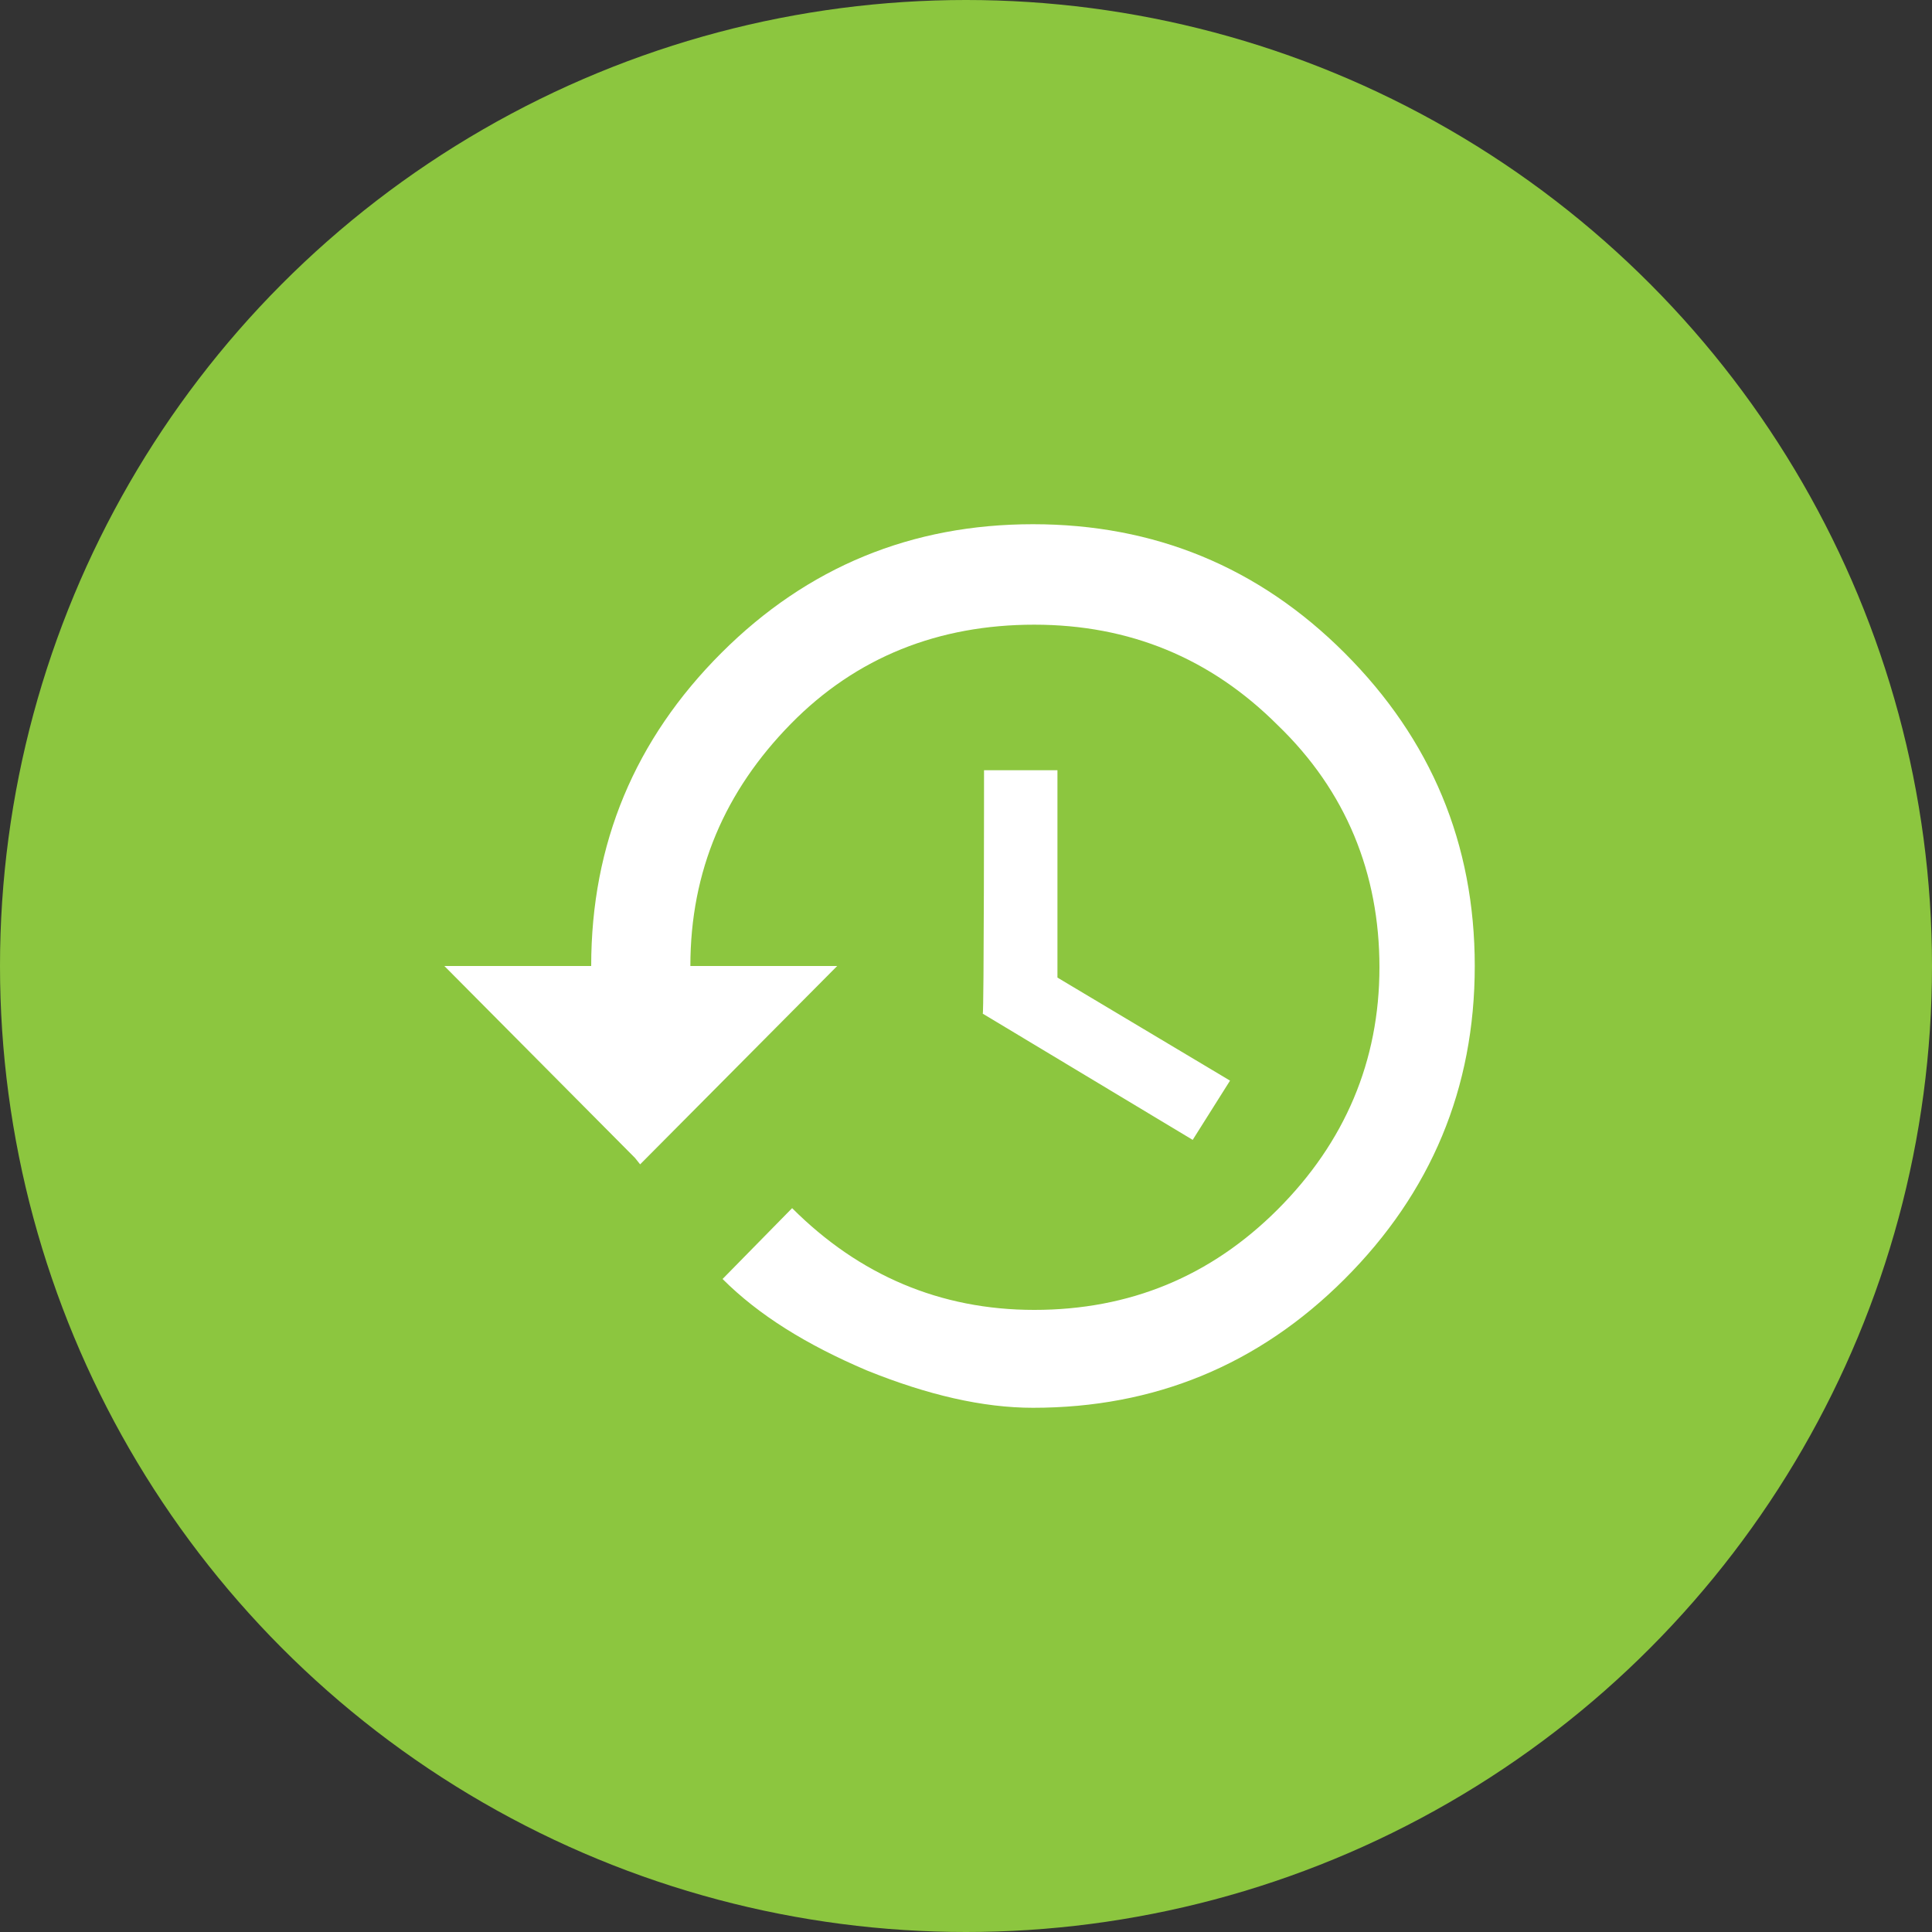
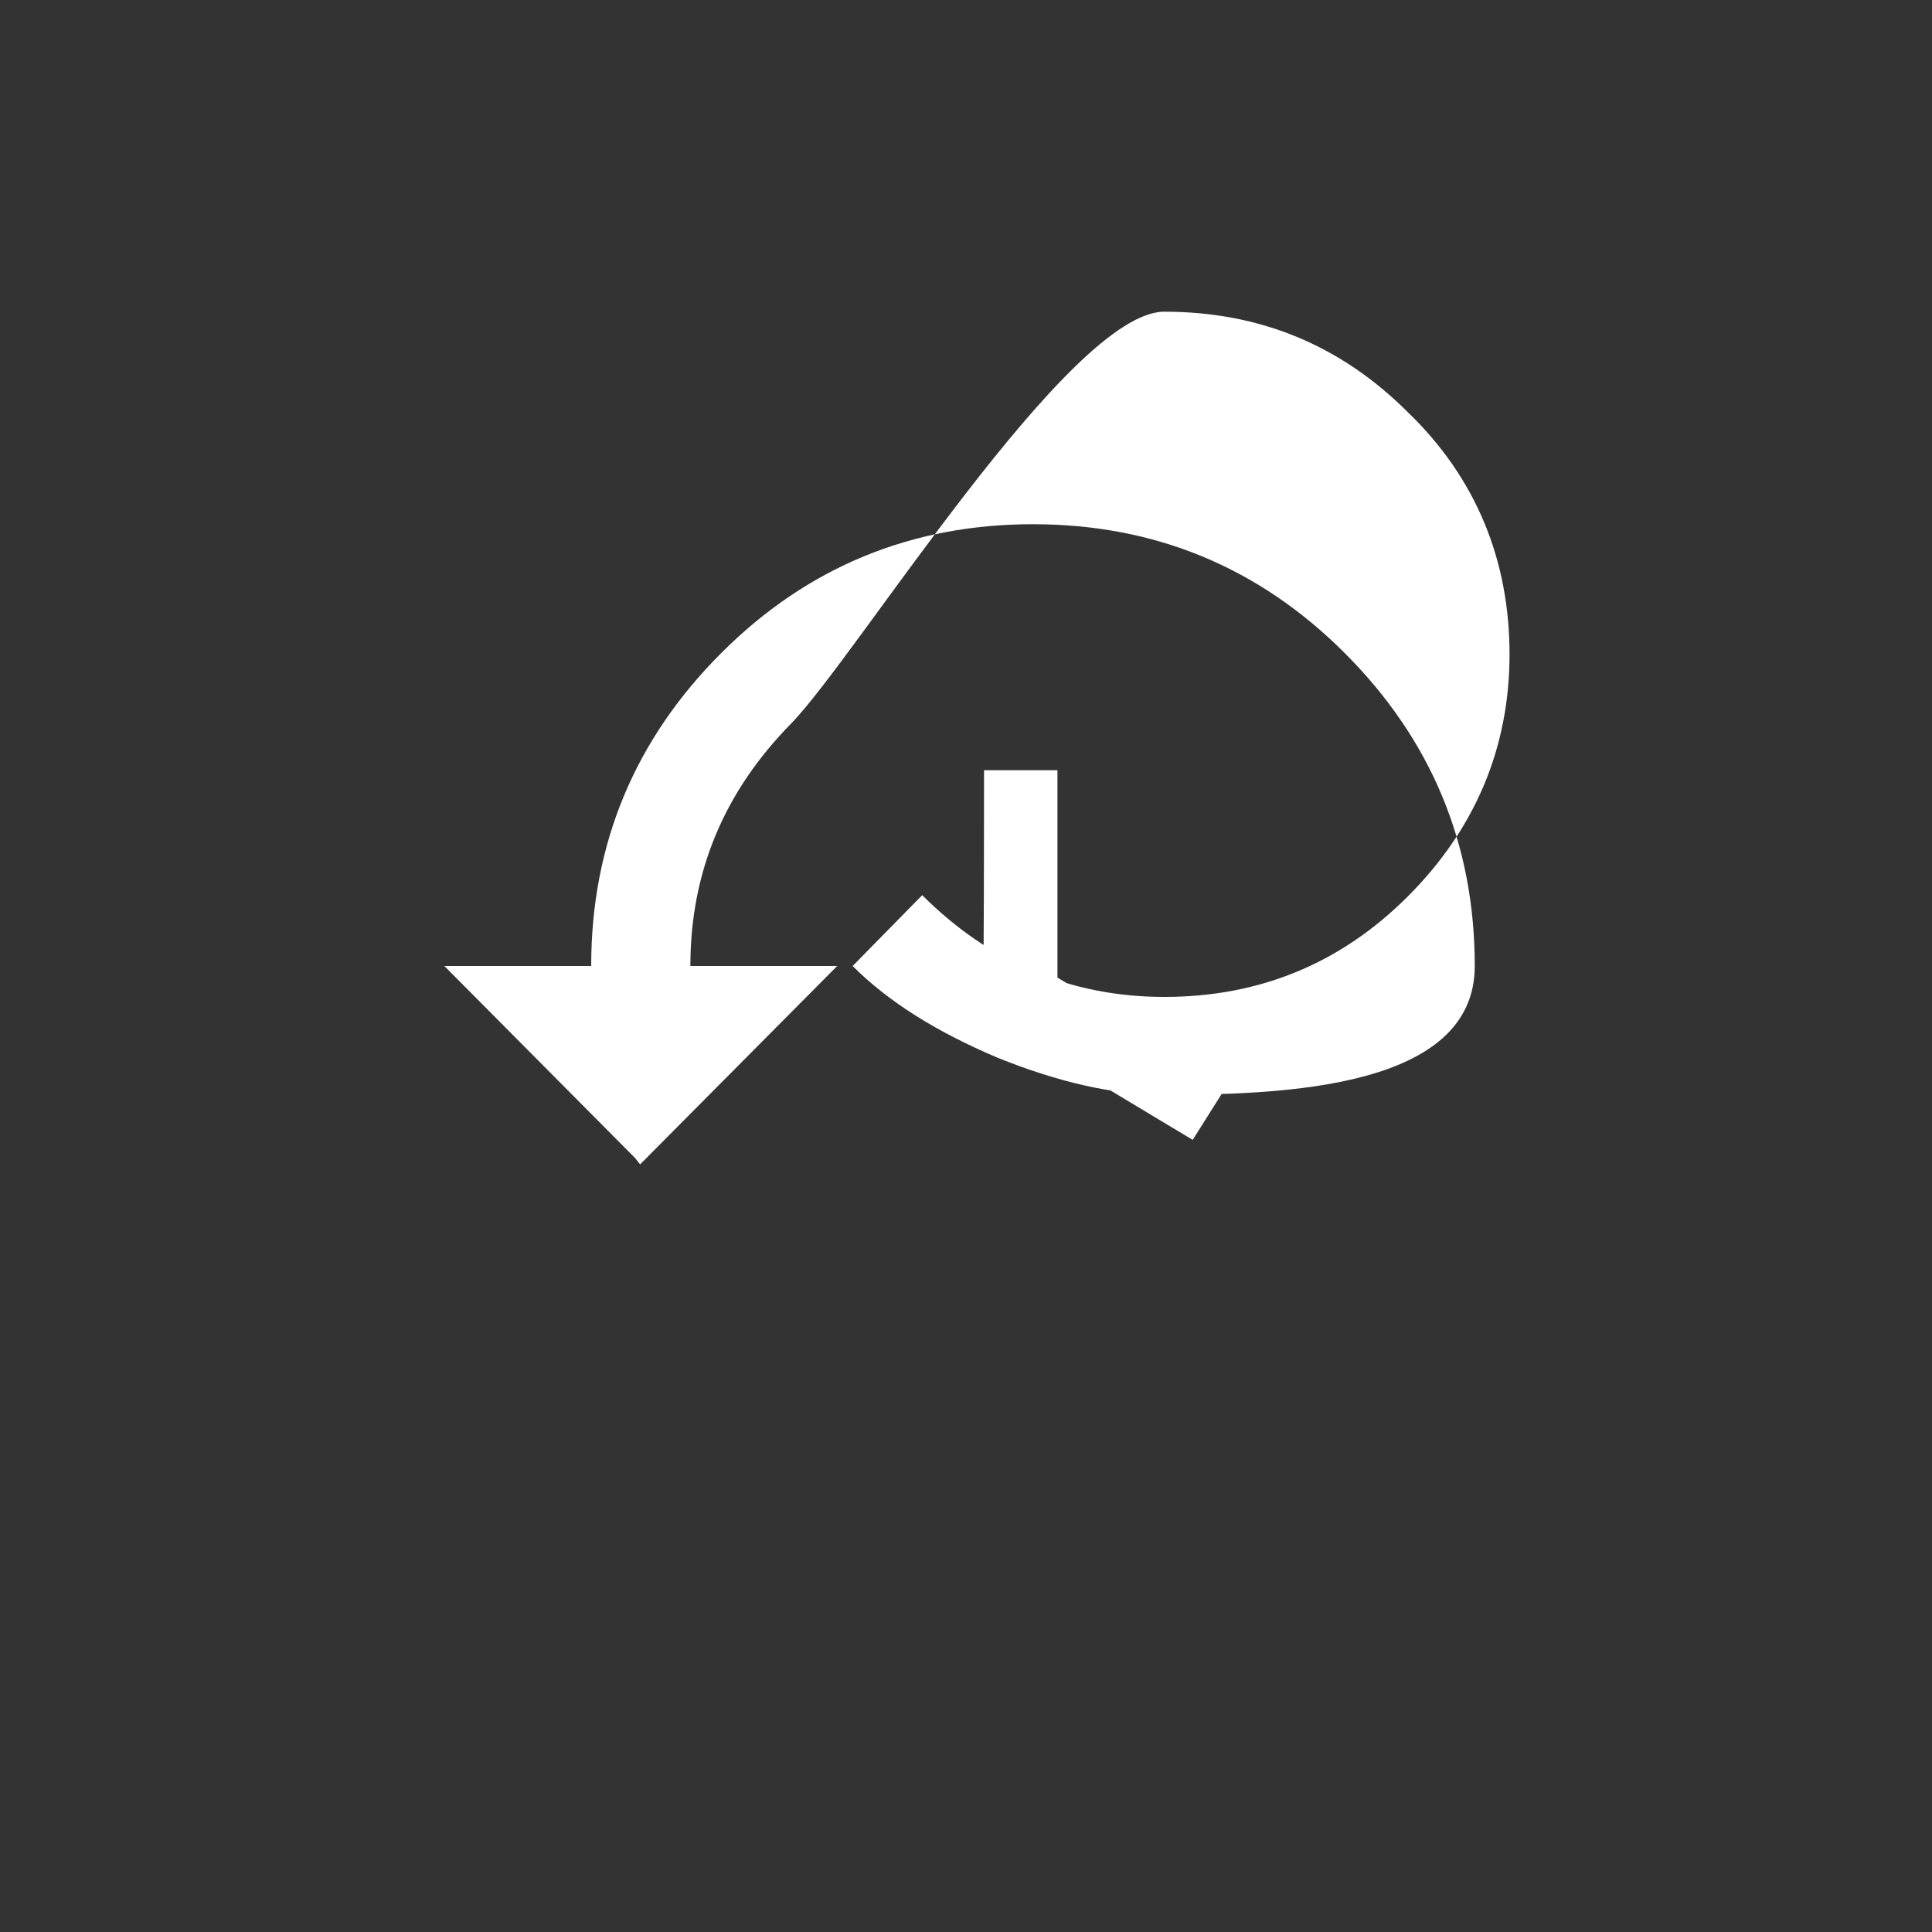
<svg xmlns="http://www.w3.org/2000/svg" version="1.1" id="Layer_1" x="0px" y="0px" viewBox="0 0 150 150" style="enable-background:new 0 0 150 150;" xml:space="preserve">
  <rect x="0" y="0" width="150" height="150" fill="#333333" stroke="none" />
  <style type="text/css">
	.st0{fill:#8CC63F;}
	.st1{fill:#FFFFFF;}
</style>
-   <circle class="st0" cx="75" cy="75" r="75" />
-   <path class="st1" d="M76.4,59.8h5.7v16.1l13.4,8l-2.9,4.6l-16.3-9.8C76.4,78.8,76.4,59.8,76.4,59.8z M80.2,40.7  c9.4,0,17.5,3.3,24.2,10c6.7,6.7,10.1,14.8,10.1,24.3c0,9.5-3.4,17.6-10.1,24.3s-14.8,10-24.2,10c-3.9,0-8.2-1-12.9-2.9  c-4.7-2-8.4-4.3-11.2-7.1l5.4-5.5c5.2,5.2,11.5,7.9,18.8,7.9c7.4,0,13.7-2.6,18.9-7.8c5.2-5.2,7.9-11.5,7.9-18.8s-2.6-13.7-7.9-18.8  c-5.2-5.2-11.5-7.8-18.9-7.8S66.5,51,61.4,56.2S53.6,67.6,53.6,75H65L49.7,90.4l-0.4-0.5L34.5,75h11.4c0-9.5,3.4-17.6,10.1-24.3  S70.8,40.7,80.2,40.7z" />
+   <path class="st1" d="M76.4,59.8h5.7v16.1l13.4,8l-2.9,4.6l-16.3-9.8C76.4,78.8,76.4,59.8,76.4,59.8z M80.2,40.7  c9.4,0,17.5,3.3,24.2,10c6.7,6.7,10.1,14.8,10.1,24.3s-14.8,10-24.2,10c-3.9,0-8.2-1-12.9-2.9  c-4.7-2-8.4-4.3-11.2-7.1l5.4-5.5c5.2,5.2,11.5,7.9,18.8,7.9c7.4,0,13.7-2.6,18.9-7.8c5.2-5.2,7.9-11.5,7.9-18.8s-2.6-13.7-7.9-18.8  c-5.2-5.2-11.5-7.8-18.9-7.8S66.5,51,61.4,56.2S53.6,67.6,53.6,75H65L49.7,90.4l-0.4-0.5L34.5,75h11.4c0-9.5,3.4-17.6,10.1-24.3  S70.8,40.7,80.2,40.7z" />
</svg>